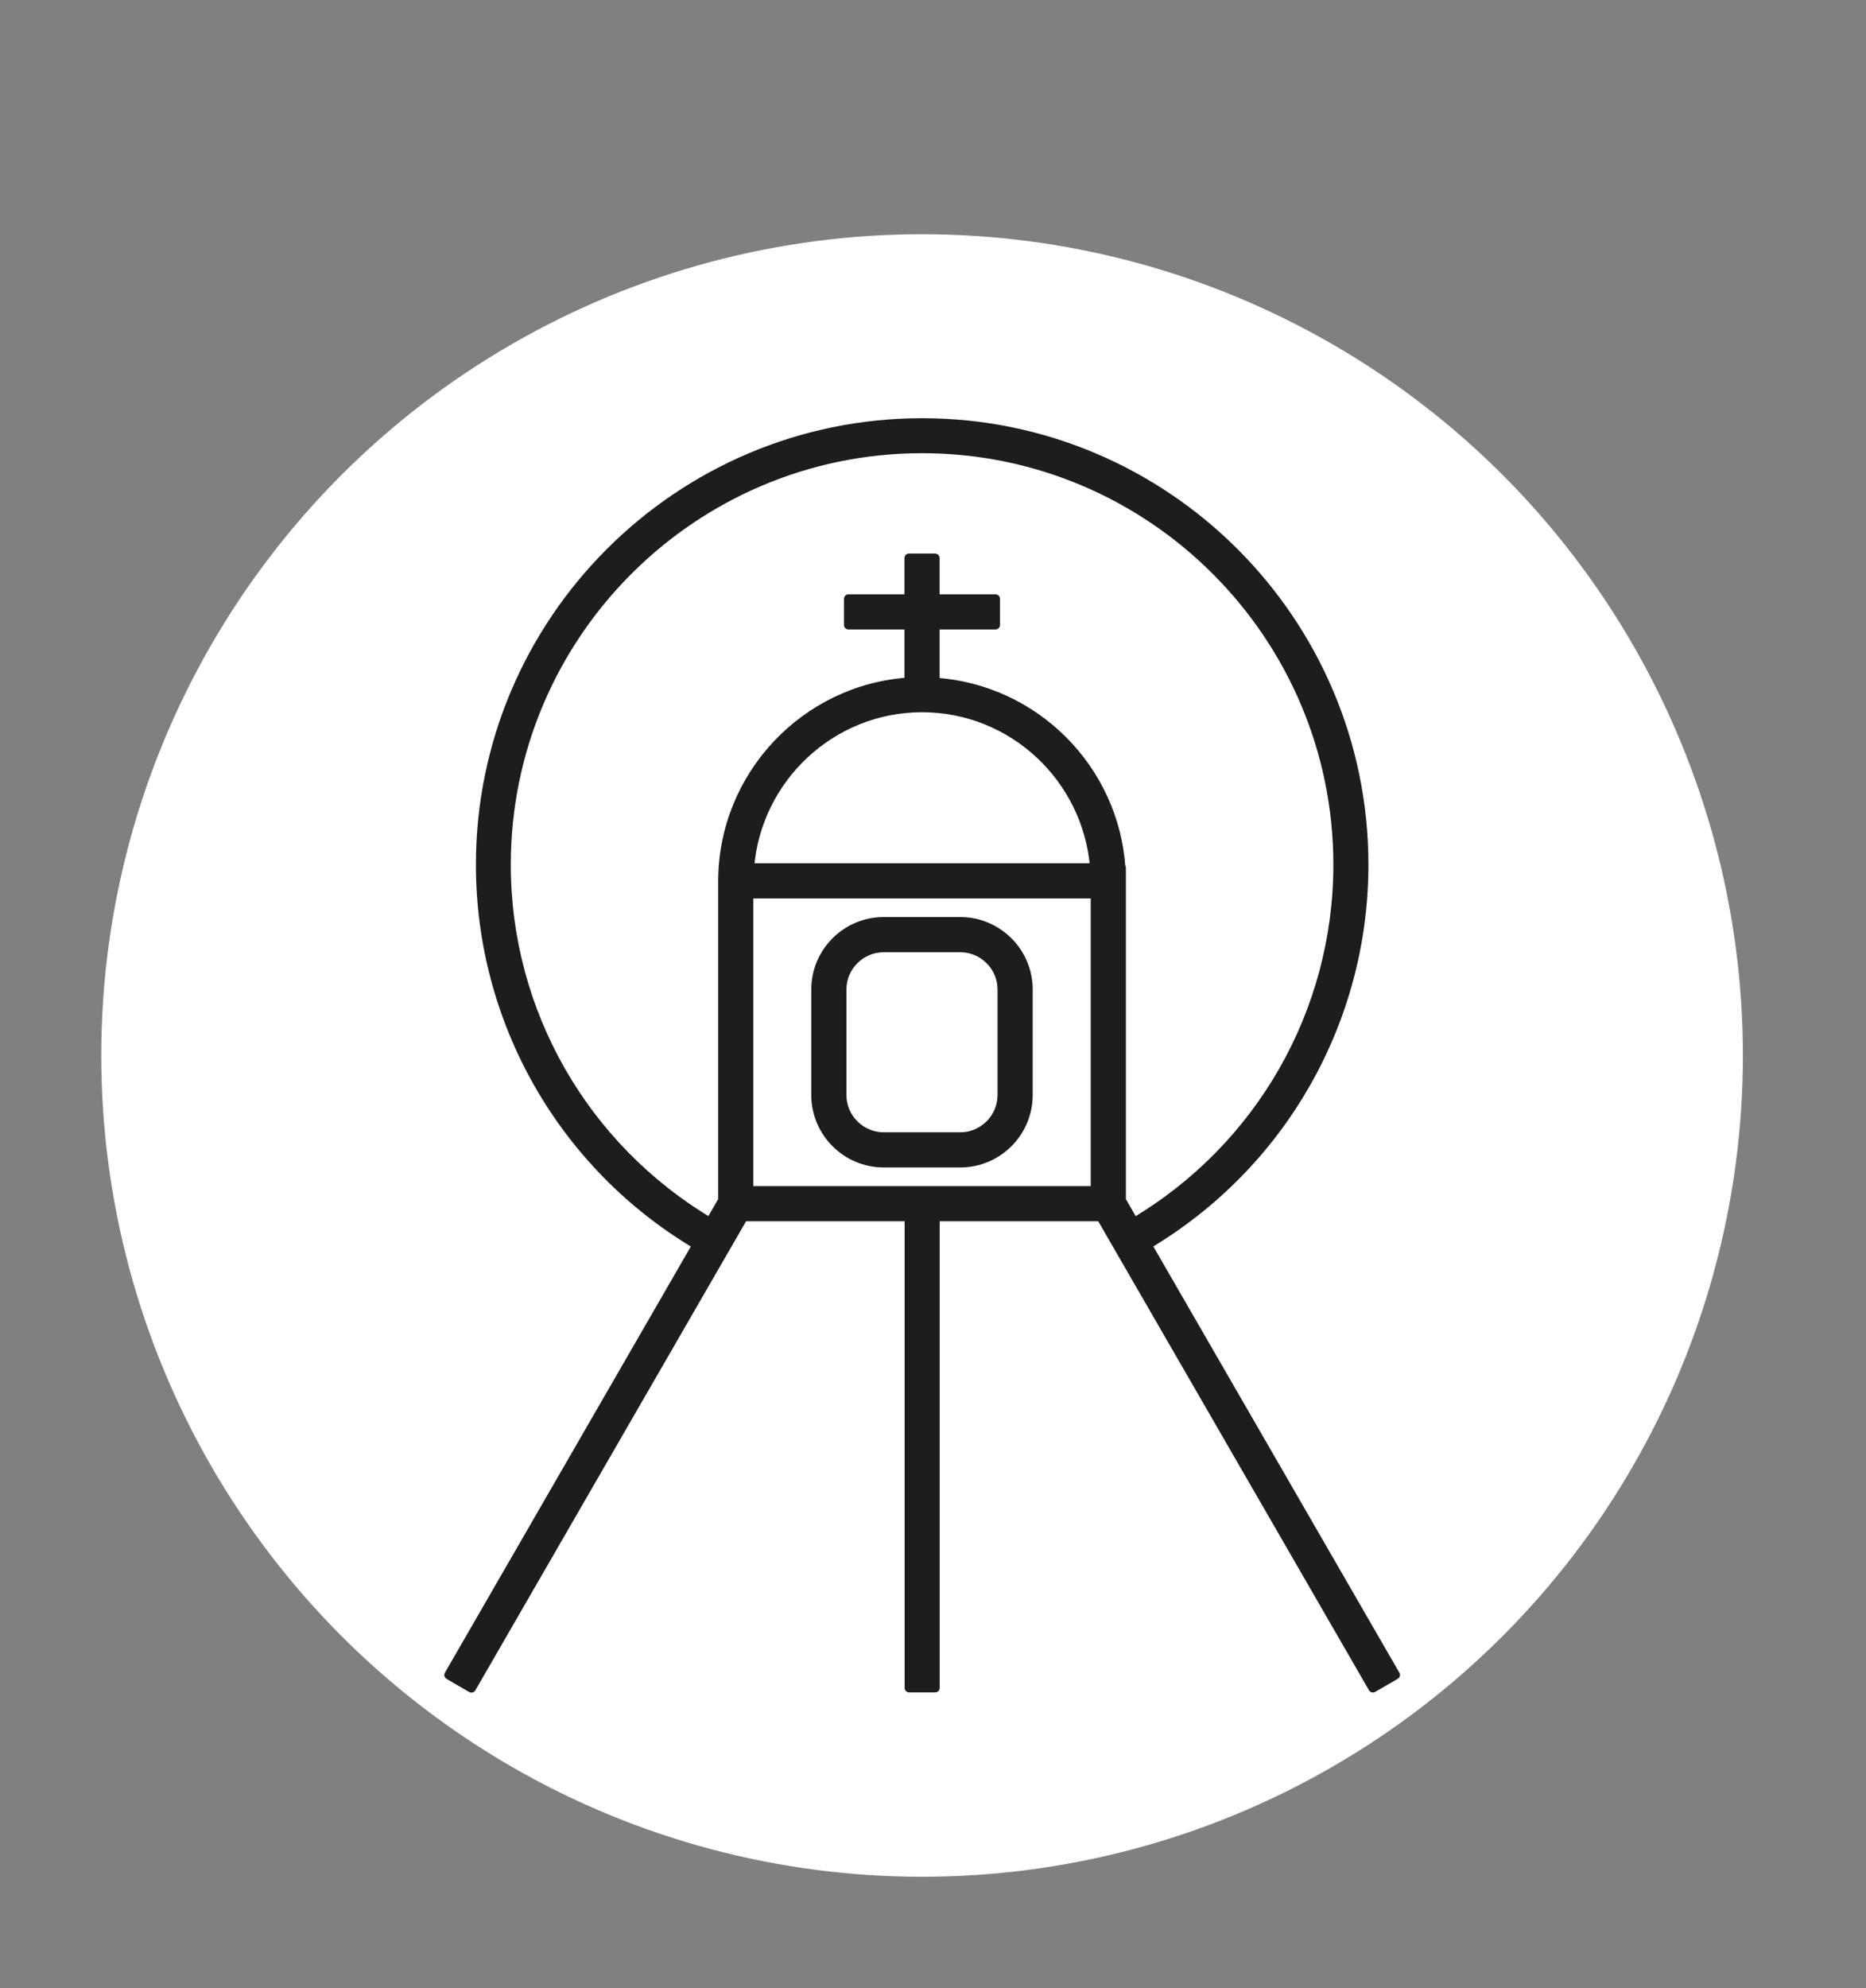
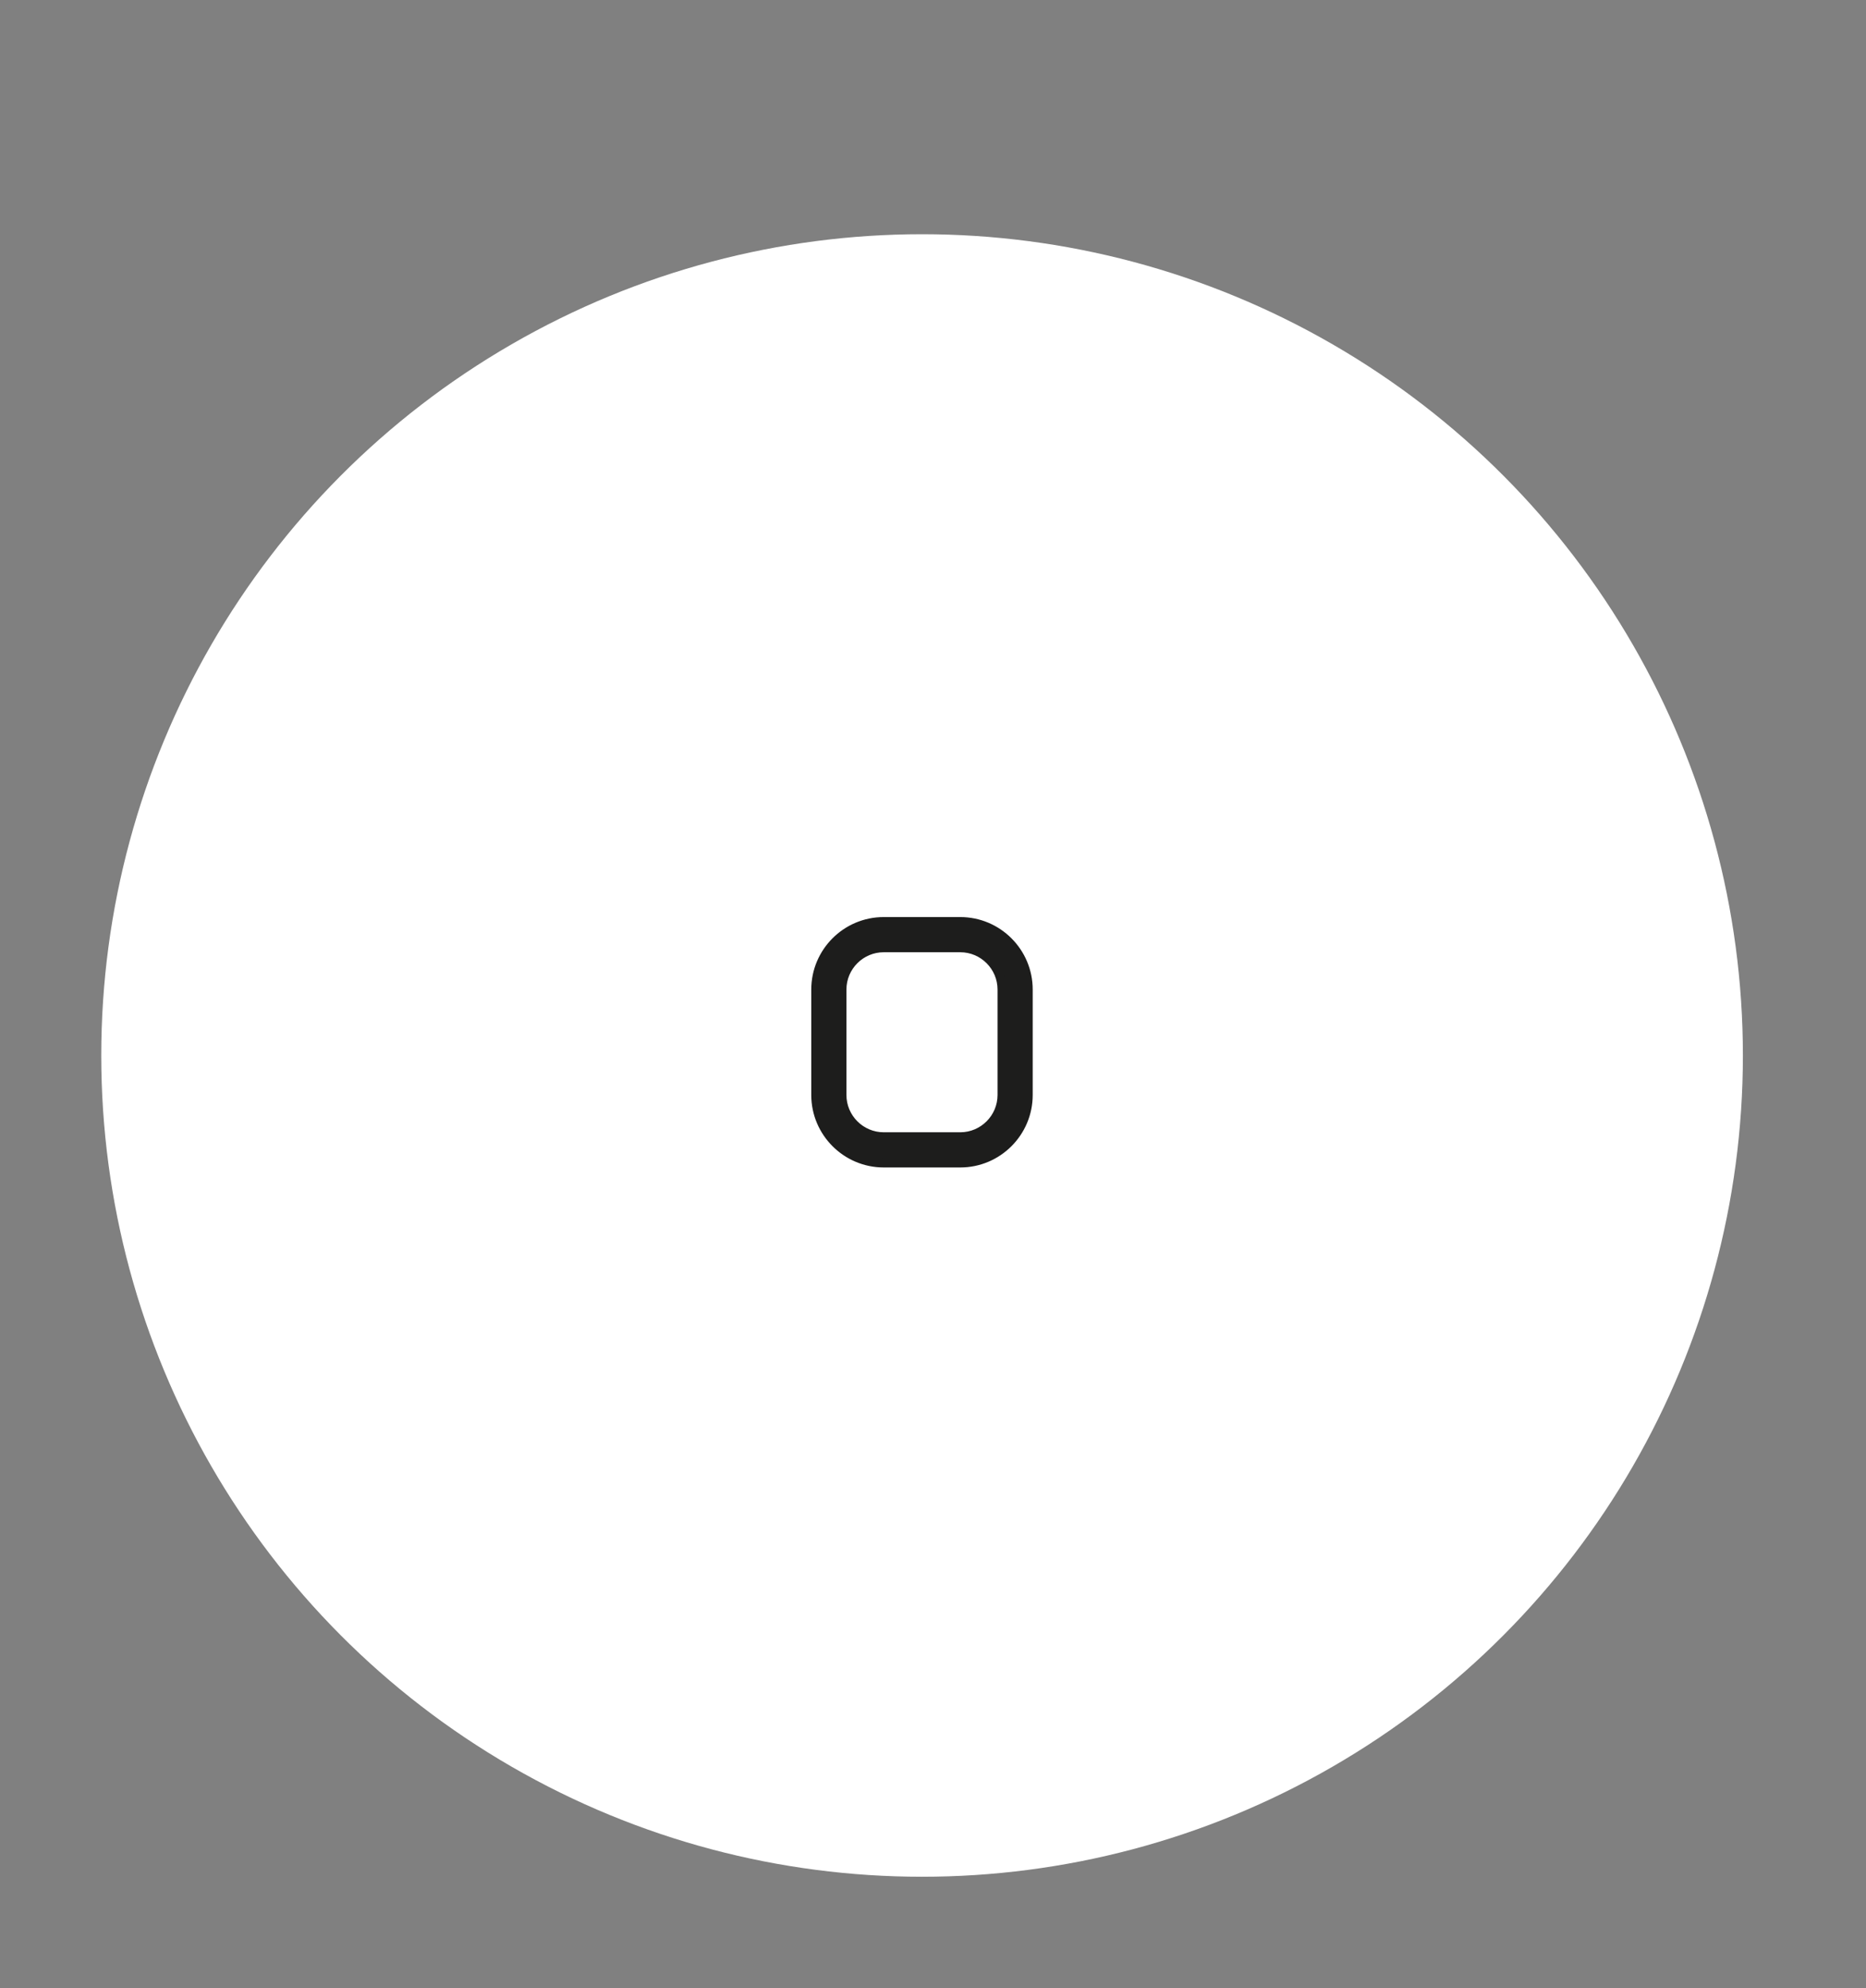
<svg xmlns="http://www.w3.org/2000/svg" id="Capa_1" data-name="Capa 1" viewBox="0 0 203.26 216.47">
  <rect x="0" y="0" width="203.26" height="216.47" fill="#808080" stroke="none" />
  <defs>
    <style>
      .cls-1 {
        fill: #fff;
      }

      .cls-2 {
        stroke-miterlimit: 10;
      }

      .cls-2, .cls-3 {
        fill: #1d1d1c;
        stroke: #1d1d1c;
      }

      .cls-3 {
        stroke-linecap: round;
        stroke-linejoin: round;
      }
    </style>
  </defs>
  <circle class="cls-1" cx="100.44" cy="114.91" r="89.41" />
  <g>
-     <path class="cls-3" d="m151.99,182.34h0s0,0,0,0l-27.04-46.82c14.6-8.65,23.61-24.33,23.61-41.38,0-26.53-21.58-48.11-48.11-48.11s-48.11,21.58-48.11,48.11c0,17.06,8.99,32.74,23.59,41.39l-27.03,46.82,2.45,1.42,29.63-51.31h18.06v51.29s2.82,0,2.82,0v-51.29h18.06l29.63,51.3,2.45-1.42h0s0,0,0,0ZM55.14,94.14c0-24.98,20.32-45.3,45.3-45.3s45.3,20.32,45.3,45.3c0,16.04-8.47,30.8-22.21,38.95l-1.39-2.41v-36.2h-.05c-.73-10.83-9.44-19.49-20.24-20.2v-6.25h6.58v-2.83h-6.58v-4.44h-2.83v4.44h-6.59v2.83h6.59v6.23c-11.27.73-20.25,10.15-20.29,21.63v34.79s-1.39,2.4-1.39,2.4c-13.73-8.16-22.2-22.89-22.2-38.95Zm45.3-17.1c9.9,0,18.04,7.7,18.8,17.44h-37.6c.76-9.74,8.91-17.44,18.8-17.44Zm18.88,52.59h-37.76v-32.32s37.75,0,37.75,0v32.31Z" />
-     <path class="cls-2" d="m96.26,126.6h8.34c4.08,0,7.39-3.32,7.39-7.39v-11.48c0-4.08-3.32-7.39-7.39-7.39h-8.34c-4.08,0-7.39,3.32-7.39,7.39v11.48c0,4.07,3.32,7.39,7.39,7.39Zm-4.56-18.87c0-2.51,2.05-4.56,4.56-4.56h8.34c2.51,0,4.56,2.05,4.56,4.56v11.48c0,2.51-2.05,4.56-4.56,4.56h-8.34c-2.51,0-4.56-2.05-4.56-4.56v-11.48Z" />
+     <path class="cls-2" d="m96.26,126.6h8.34c4.08,0,7.39-3.32,7.39-7.39v-11.48c0-4.08-3.32-7.39-7.39-7.39h-8.34c-4.08,0-7.39,3.32-7.39,7.39v11.48c0,4.07,3.32,7.39,7.39,7.39m-4.56-18.87c0-2.51,2.05-4.56,4.56-4.56h8.34c2.51,0,4.56,2.05,4.56,4.56v11.48c0,2.51-2.05,4.56-4.56,4.56h-8.34c-2.51,0-4.56-2.05-4.56-4.56v-11.48Z" />
  </g>
</svg>